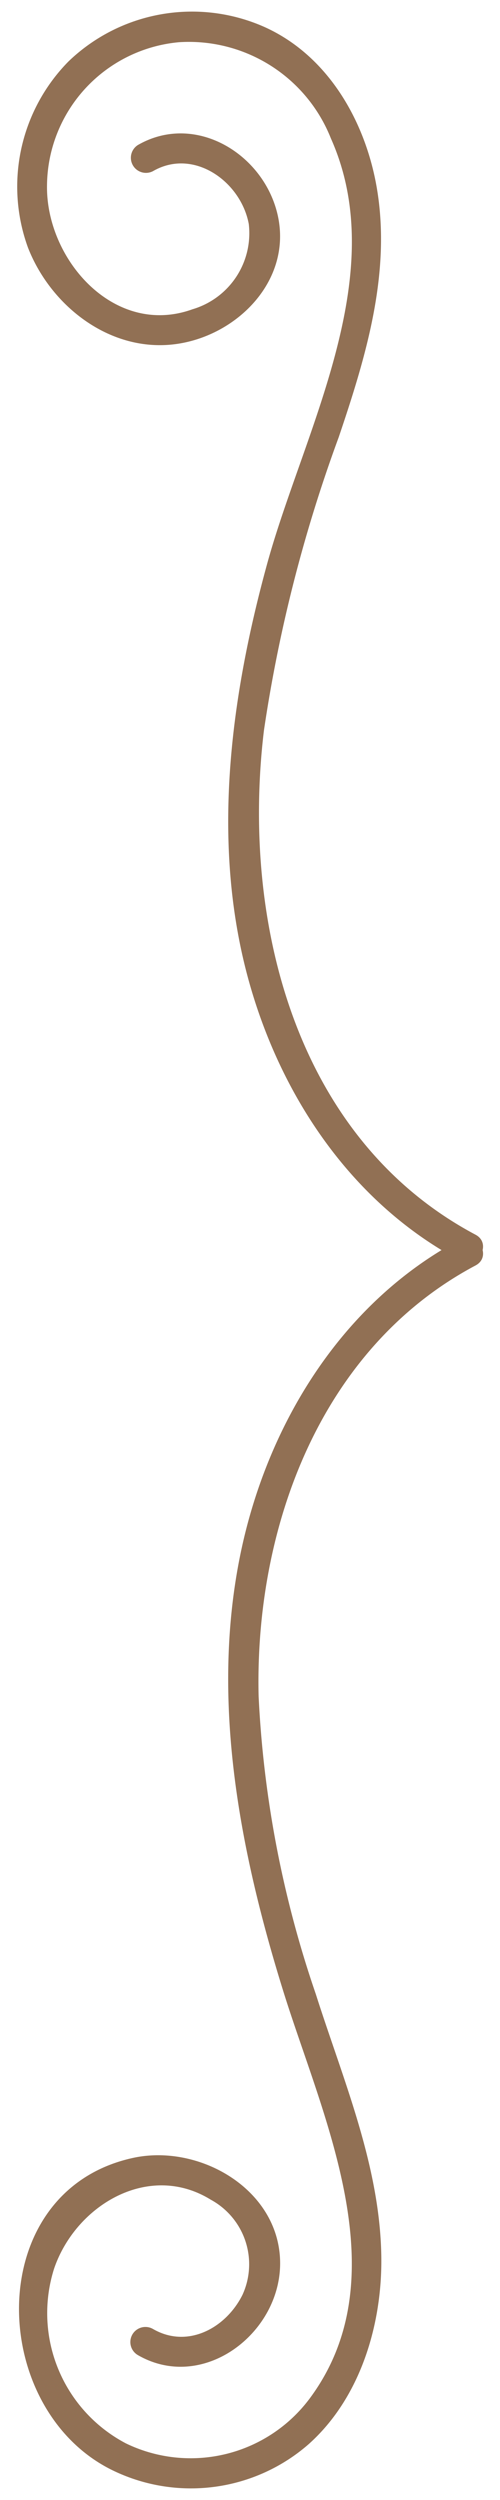
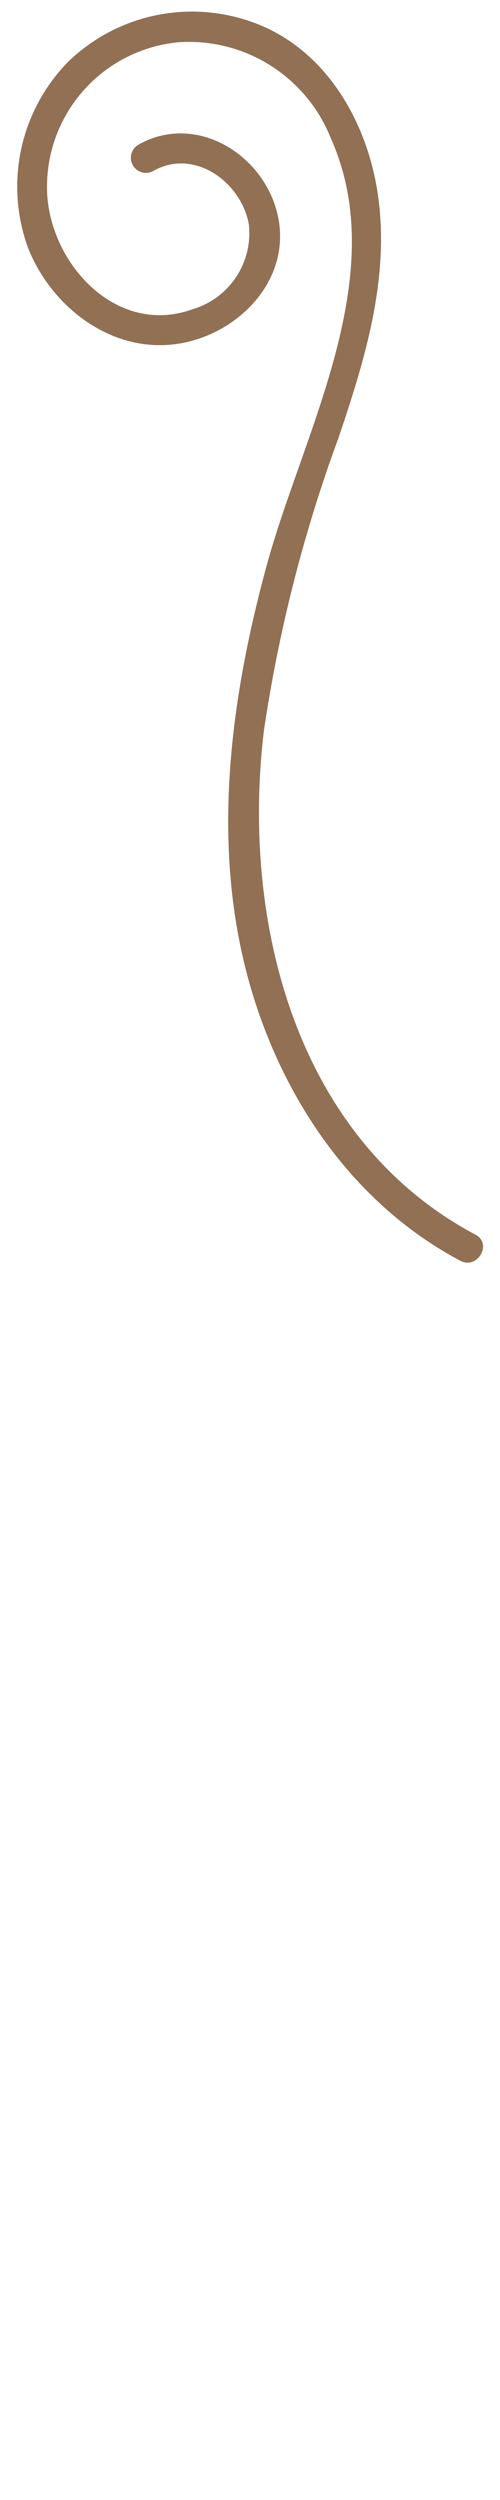
<svg xmlns="http://www.w3.org/2000/svg" id="e7f9b79e-0a86-4d9f-9816-1466430b3a42" data-name="レイヤー 1" viewBox="0 0 28 140">
  <path d="M7.717,8.124c3.227-1.865,7.097.513,7.844,3.968.779,3.601-2.243,6.67-5.645,7.167-3.676.537-7.055-2.072-8.35-5.393a9.99,9.99,0,0,1,2.268-10.424A9.971,9.971,0,0,1,14.796,1.505c3.573,1.601,5.671,5.286,6.307,9.027.81,4.77-.62,9.467-2.133,13.947a82.411,82.411,0,0,0-4.188,16.417c-1.283,10.626,1.722,22.864,11.847,28.247.961.511.107,1.97-.853,1.459-5.931-3.152-9.88-8.934-11.735-15.292-2.265-7.76-1.185-16.062.917-23.729,2.03-7.405,7.004-16.142,3.57-23.834A8.549,8.549,0,0,0,10.026,2.364a8.125,8.125,0,0,0-7.393,7.985c-.085,4.149,3.754,8.559,8.15,6.969a4.441,4.441,0,0,0,3.148-4.776c-.444-2.381-3.088-4.273-5.362-2.958A.846.846,0,0,1,7.717,8.124Z" fill="#917054" />
-   <path d="M8.57,130.424c1.937,1.12,4.088-.054,5.012-1.92a4.115,4.115,0,0,0-1.779-5.321c-3.476-2.147-7.562.312-8.772,3.856a8.239,8.239,0,0,0,4.025,9.793,8.311,8.311,0,0,0,10.3-2.535c5.054-6.828.692-15.766-1.492-22.788-2.425-7.801-4.061-16.198-2.43-24.332,1.464-7.299,5.651-14.213,12.343-17.77.96-.511,1.814.948.853,1.459-8.708,4.629-12.372,14.713-12.147,24.126a60.172,60.172,0,0,0,3.203,16.679c1.526,4.798,3.598,9.597,3.668,14.709.052,3.794-1.171,7.906-4.072,10.496a10.012,10.012,0,0,1-10.849,1.523c-7.147-3.343-7.5-15.688,1.008-17.555,3.686-.809,8.139,1.713,8.245,5.761.105,4.007-4.287,7.407-7.968,5.279a.845.845,0,0,1,.853-1.459Z" fill="#917054" />
</svg>